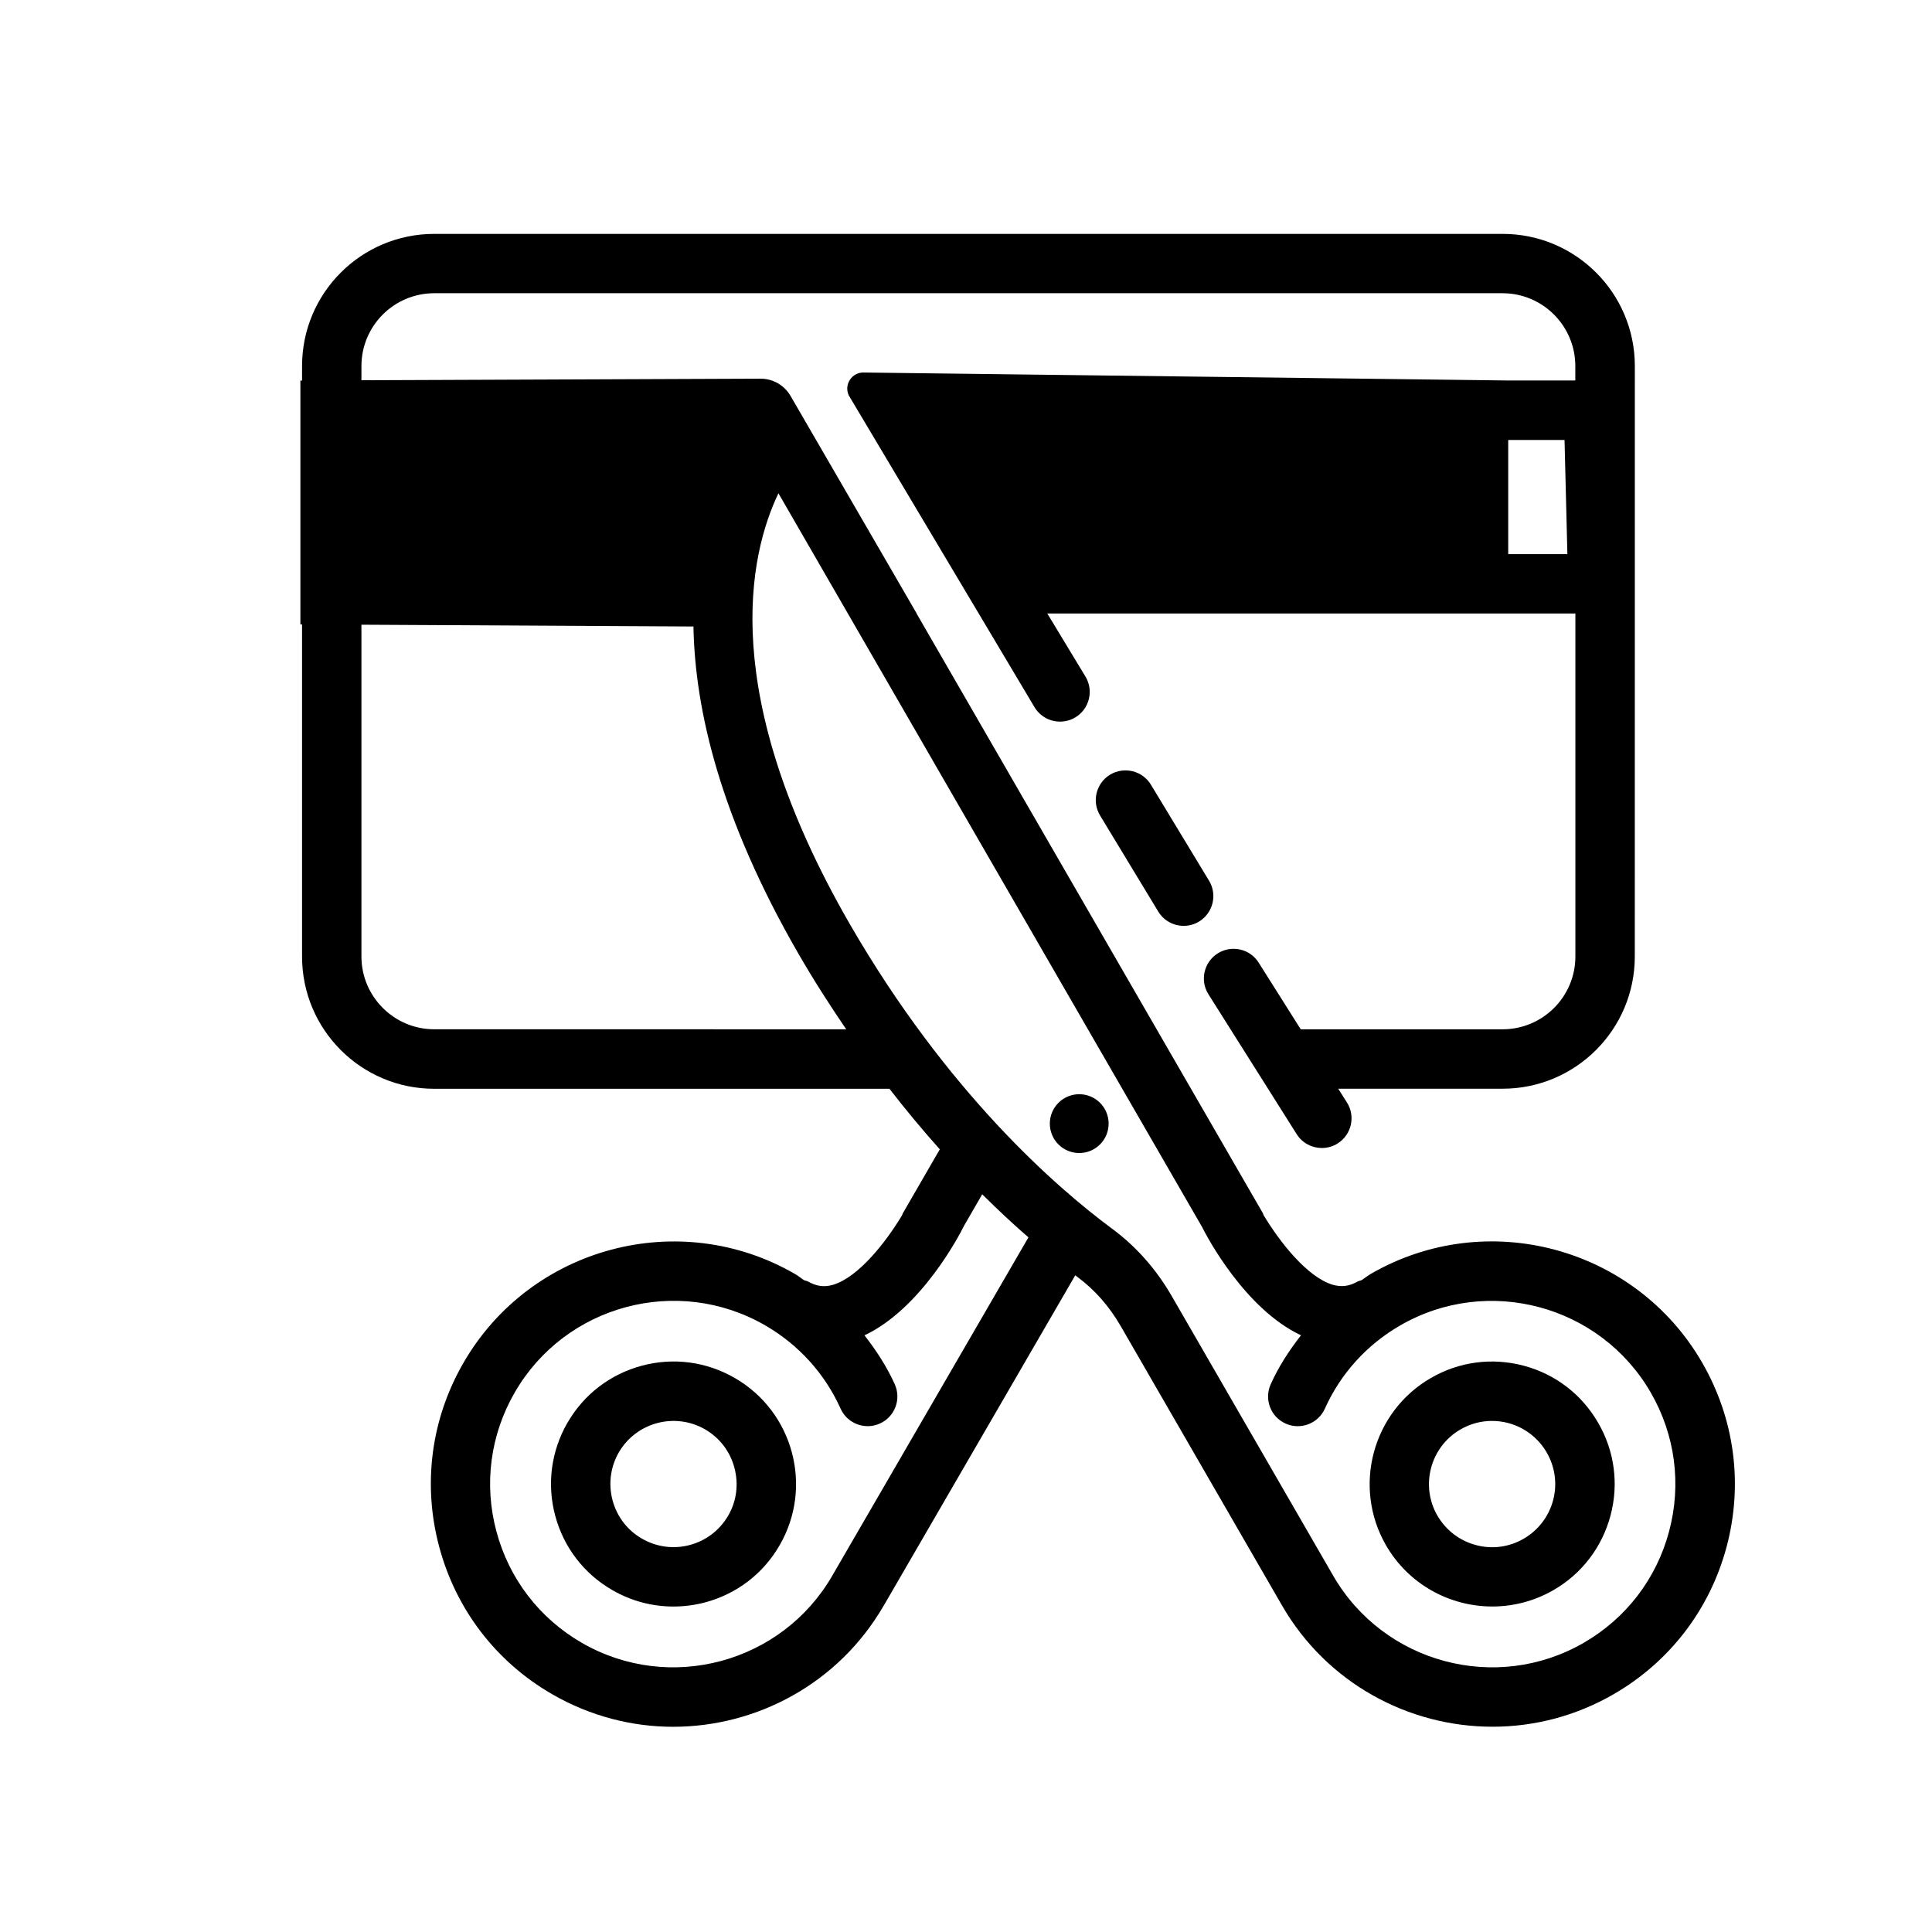
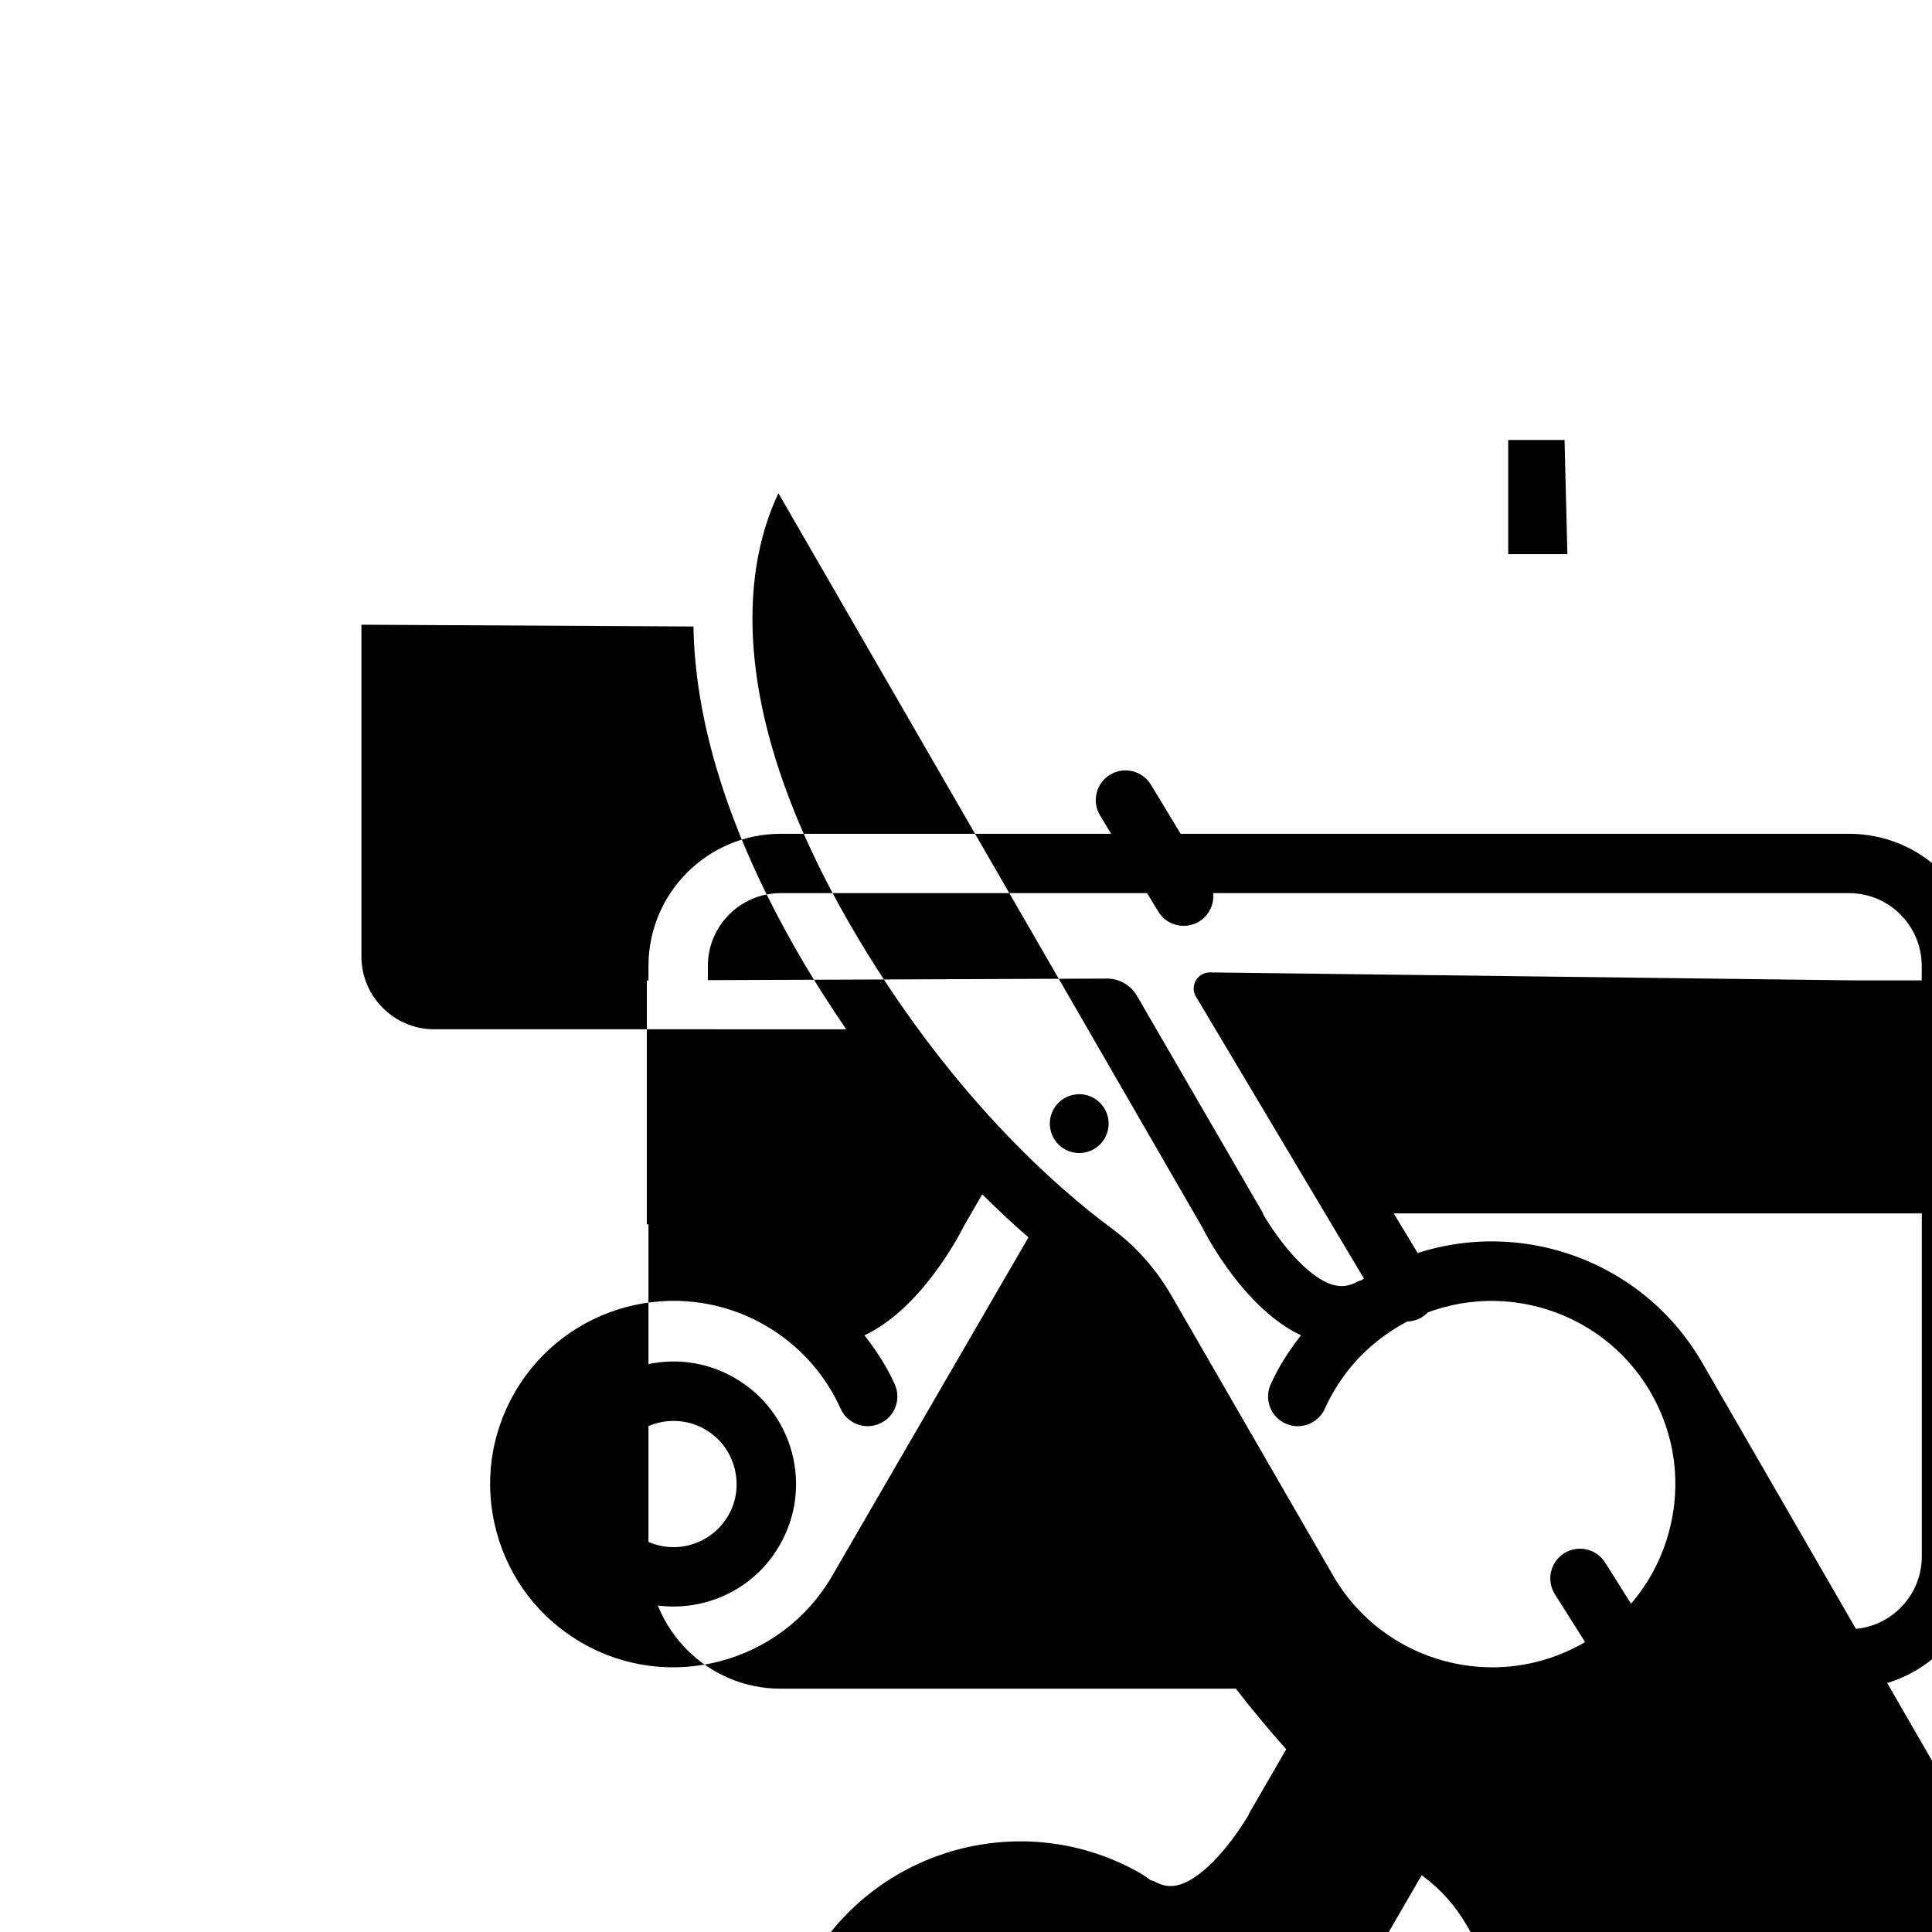
<svg xmlns="http://www.w3.org/2000/svg" fill="#000000" width="800px" height="800px" version="1.1" viewBox="144 144 512 512">
  <g>
    <path d="m464.42 377.41-15.414-25.457c-2.25-3.715-7.086-4.894-10.816-2.66-3.715 2.25-4.914 7.086-2.66 10.816l15.414 25.457c1.48 2.441 4.078 3.793 6.738 3.793 1.402 0 2.801-0.363 4.078-1.133 3.715-2.269 4.898-7.102 2.66-10.816z" />
-     <path d="m595.11 505.14c-17.727-30.715-57.137-41.297-87.852-23.539-0.867 0.504-1.605 1.133-2.441 1.668-0.363 0.141-0.738 0.172-1.086 0.379-2.219 1.242-4.219 1.48-6.566 0.82-6.691-2.016-13.949-11.195-18.324-18.484-0.062-0.125-0.062-0.27-0.125-0.395l-91.805-158.98h0.031l-8.125-14.027-25.316-43.66c-1.637-2.832-4.676-4.582-7.949-4.566l-105.77 0.414v-3.762c0-10.66 8.645-19.301 19.301-19.301h283.09c10.66 0 19.301 8.645 19.301 19.301v3.824h-17.789l-170.63-2.109c-3.227-0.188-5.496 3.148-4.109 6.078l49.23 82.641c1.48 2.441 4.078 3.793 6.738 3.793 1.402 0 2.801-0.363 4.078-1.133 3.715-2.25 4.914-7.086 2.66-10.816l-10.109-16.703h139.95v90.891c0 10.66-8.645 19.301-19.301 19.301h-53.484l-11.148-17.664c-2.312-3.699-7.195-4.754-10.848-2.457-3.668 2.312-4.785 7.18-2.457 10.848l23.379 37.062c1.496 2.379 4.062 3.668 6.66 3.668 1.449 0 2.898-0.379 4.203-1.211 3.668-2.312 4.785-7.18 2.457-10.848l-2.312-3.652h43.547c19.348 0 35.047-15.68 35.047-35.047l0.012-156.46c0-19.348-15.68-35.031-35.031-35.031h-283.14c-19.348 0-35.031 15.68-35.031 35.031v3.84h-0.441v64.629h0.441v88.023c0 19.348 15.68 35.031 35.031 35.031h120.63c4.535 5.84 8.988 11.18 13.352 16.043l-9.84 17.02c-0.078 0.141-0.078 0.301-0.156 0.441-4.375 7.289-11.602 16.422-18.277 18.438-2.332 0.676-4.344 0.426-6.566-0.82-0.348-0.203-0.738-0.234-1.102-0.379-0.836-0.535-1.574-1.18-2.441-1.668-30.715-17.758-70.125-7.164-87.852 23.539-8.598 14.879-10.879 32.211-6.422 48.805 4.441 16.594 15.082 30.48 29.961 39.047 10.109 5.824 21.145 8.613 32.039 8.613 22.23-0.016 43.879-11.523 55.781-32.102 0-0.016 0.016-0.016 0.031-0.031l50.742-87.52c0.172 0.125 0.395 0.316 0.566 0.441 4.566 3.371 8.406 7.731 11.445 12.973l42.777 74.09c11.902 20.609 33.566 32.148 55.812 32.133 10.895 0 21.945-2.769 32.039-8.598 14.879-8.582 25.52-22.465 29.961-39.047 4.434-16.594 2.137-33.926-6.445-48.805zm-51.418-214.29v-30.258h14.926l0.754 30.262zm-284.61 125.92c-10.645 0-19.301-8.66-19.301-19.285v-87.93c20.703 0.109 73.668 0.41 87.992 0.473 0.379 22.121 7.164 50.934 27.82 86.719 4.156 7.195 8.391 13.762 12.66 20.027zm105.48 144.8s0 0.016-0.016 0.031c-13.414 23.176-43.172 31.141-66.344 17.773-11.242-6.488-19.285-16.973-22.641-29.504-3.371-12.531-1.637-25.617 4.848-36.855 13.398-23.207 43.156-31.172 66.359-17.789 8.879 5.133 15.809 12.785 19.996 22.074 1.777 3.984 6.488 5.731 10.406 3.953 3.969-1.777 5.731-6.438 3.953-10.406-2.125-4.707-4.914-8.973-8.031-12.973 15.004-7.055 25.145-26.512 26.324-28.906v-0.016l4.879-8.453c4.344 4.312 8.438 8.125 12.25 11.414zm221.75-11.695c-3.352 12.531-11.398 23.02-22.641 29.504-23.176 13.367-52.945 5.398-66.359-17.789l-42.777-74.09c-4.109-7.117-9.383-13.098-15.68-17.773-14.973-11.066-43.926-36.32-69.652-80.844-35.172-60.961-26.672-97.961-18.91-114.16l112.25 194.41c1.371 2.754 11.414 21.758 26.23 28.734-3.117 4-5.918 8.266-8.031 12.988-1.777 3.969-0.016 8.629 3.953 10.406 3.922 1.777 8.629 0.031 10.406-3.953 4.188-9.305 11.098-16.941 19.996-22.074 23.176-13.367 52.945-5.398 66.359 17.789 6.488 11.238 8.223 24.32 4.852 36.855z" />
-     <path d="m547.82 505.93c-8.406-2.234-17.145-1.086-24.625 3.258-15.492 8.941-20.828 28.844-11.887 44.336 6.016 10.406 16.941 16.215 28.168 16.215 5.512 0 11.082-1.402 16.184-4.328 7.512-4.328 12.879-11.336 15.129-19.727 2.25-8.375 1.086-17.129-3.258-24.625-4.344-7.527-11.336-12.895-19.711-15.129zm7.762 35.691c-1.164 4.297-3.922 7.918-7.793 10.156-3.856 2.234-8.359 2.852-12.707 1.668-4.312-1.164-7.918-3.938-10.156-7.793-4.613-7.981-1.859-18.23 6.125-22.844 2.582-1.496 5.449-2.25 8.328-2.25 1.465 0 2.93 0.188 4.344 0.566 4.312 1.164 7.918 3.938 10.172 7.793 2.238 3.887 2.836 8.387 1.688 12.703z" />
+     <path d="m595.11 505.14c-17.727-30.715-57.137-41.297-87.852-23.539-0.867 0.504-1.605 1.133-2.441 1.668-0.363 0.141-0.738 0.172-1.086 0.379-2.219 1.242-4.219 1.48-6.566 0.82-6.691-2.016-13.949-11.195-18.324-18.484-0.062-0.125-0.062-0.27-0.125-0.395h0.031l-8.125-14.027-25.316-43.66c-1.637-2.832-4.676-4.582-7.949-4.566l-105.77 0.414v-3.762c0-10.66 8.645-19.301 19.301-19.301h283.09c10.66 0 19.301 8.645 19.301 19.301v3.824h-17.789l-170.63-2.109c-3.227-0.188-5.496 3.148-4.109 6.078l49.23 82.641c1.48 2.441 4.078 3.793 6.738 3.793 1.402 0 2.801-0.363 4.078-1.133 3.715-2.25 4.914-7.086 2.66-10.816l-10.109-16.703h139.95v90.891c0 10.66-8.645 19.301-19.301 19.301h-53.484l-11.148-17.664c-2.312-3.699-7.195-4.754-10.848-2.457-3.668 2.312-4.785 7.18-2.457 10.848l23.379 37.062c1.496 2.379 4.062 3.668 6.66 3.668 1.449 0 2.898-0.379 4.203-1.211 3.668-2.312 4.785-7.18 2.457-10.848l-2.312-3.652h43.547c19.348 0 35.047-15.68 35.047-35.047l0.012-156.46c0-19.348-15.68-35.031-35.031-35.031h-283.14c-19.348 0-35.031 15.68-35.031 35.031v3.84h-0.441v64.629h0.441v88.023c0 19.348 15.68 35.031 35.031 35.031h120.63c4.535 5.84 8.988 11.18 13.352 16.043l-9.84 17.02c-0.078 0.141-0.078 0.301-0.156 0.441-4.375 7.289-11.602 16.422-18.277 18.438-2.332 0.676-4.344 0.426-6.566-0.82-0.348-0.203-0.738-0.234-1.102-0.379-0.836-0.535-1.574-1.18-2.441-1.668-30.715-17.758-70.125-7.164-87.852 23.539-8.598 14.879-10.879 32.211-6.422 48.805 4.441 16.594 15.082 30.48 29.961 39.047 10.109 5.824 21.145 8.613 32.039 8.613 22.23-0.016 43.879-11.523 55.781-32.102 0-0.016 0.016-0.016 0.031-0.031l50.742-87.52c0.172 0.125 0.395 0.316 0.566 0.441 4.566 3.371 8.406 7.731 11.445 12.973l42.777 74.09c11.902 20.609 33.566 32.148 55.812 32.133 10.895 0 21.945-2.769 32.039-8.598 14.879-8.582 25.52-22.465 29.961-39.047 4.434-16.594 2.137-33.926-6.445-48.805zm-51.418-214.29v-30.258h14.926l0.754 30.262zm-284.61 125.92c-10.645 0-19.301-8.66-19.301-19.285v-87.93c20.703 0.109 73.668 0.41 87.992 0.473 0.379 22.121 7.164 50.934 27.82 86.719 4.156 7.195 8.391 13.762 12.66 20.027zm105.48 144.8s0 0.016-0.016 0.031c-13.414 23.176-43.172 31.141-66.344 17.773-11.242-6.488-19.285-16.973-22.641-29.504-3.371-12.531-1.637-25.617 4.848-36.855 13.398-23.207 43.156-31.172 66.359-17.789 8.879 5.133 15.809 12.785 19.996 22.074 1.777 3.984 6.488 5.731 10.406 3.953 3.969-1.777 5.731-6.438 3.953-10.406-2.125-4.707-4.914-8.973-8.031-12.973 15.004-7.055 25.145-26.512 26.324-28.906v-0.016l4.879-8.453c4.344 4.312 8.438 8.125 12.25 11.414zm221.75-11.695c-3.352 12.531-11.398 23.02-22.641 29.504-23.176 13.367-52.945 5.398-66.359-17.789l-42.777-74.09c-4.109-7.117-9.383-13.098-15.68-17.773-14.973-11.066-43.926-36.32-69.652-80.844-35.172-60.961-26.672-97.961-18.91-114.16l112.25 194.41c1.371 2.754 11.414 21.758 26.23 28.734-3.117 4-5.918 8.266-8.031 12.988-1.777 3.969-0.016 8.629 3.953 10.406 3.922 1.777 8.629 0.031 10.406-3.953 4.188-9.305 11.098-16.941 19.996-22.074 23.176-13.367 52.945-5.398 66.359 17.789 6.488 11.238 8.223 24.32 4.852 36.855z" />
    <path d="m338.72 509.18c-7.512-4.344-16.246-5.496-24.625-3.258-8.375 2.25-15.383 7.606-19.711 15.129h-0.016c-4.312 7.527-5.481 16.262-3.227 24.641 2.25 8.375 7.621 15.383 15.129 19.695 4.992 2.898 10.562 4.359 16.184 4.359 2.816 0 5.637-0.363 8.438-1.102 8.375-2.25 15.383-7.606 19.711-15.129 8.977-15.492 3.641-35.395-11.883-44.336zm-1.73 36.465c-2.25 3.856-5.84 6.629-10.172 7.793-4.266 1.148-8.801 0.566-12.691-1.684-3.871-2.219-6.629-5.824-7.793-10.156-1.148-4.297-0.566-8.816 1.652-12.691 4.629-7.965 14.832-10.707 22.844-6.125 3.871 2.25 6.644 5.84 7.793 10.172 1.152 4.328 0.602 8.832-1.633 12.691z" />
    <path d="m437.8 441.77c0 4.305-3.488 7.797-7.793 7.797-4.305 0-7.793-3.492-7.793-7.797 0-4.301 3.488-7.793 7.793-7.793 4.305 0 7.793 3.492 7.793 7.793" />
  </g>
</svg>